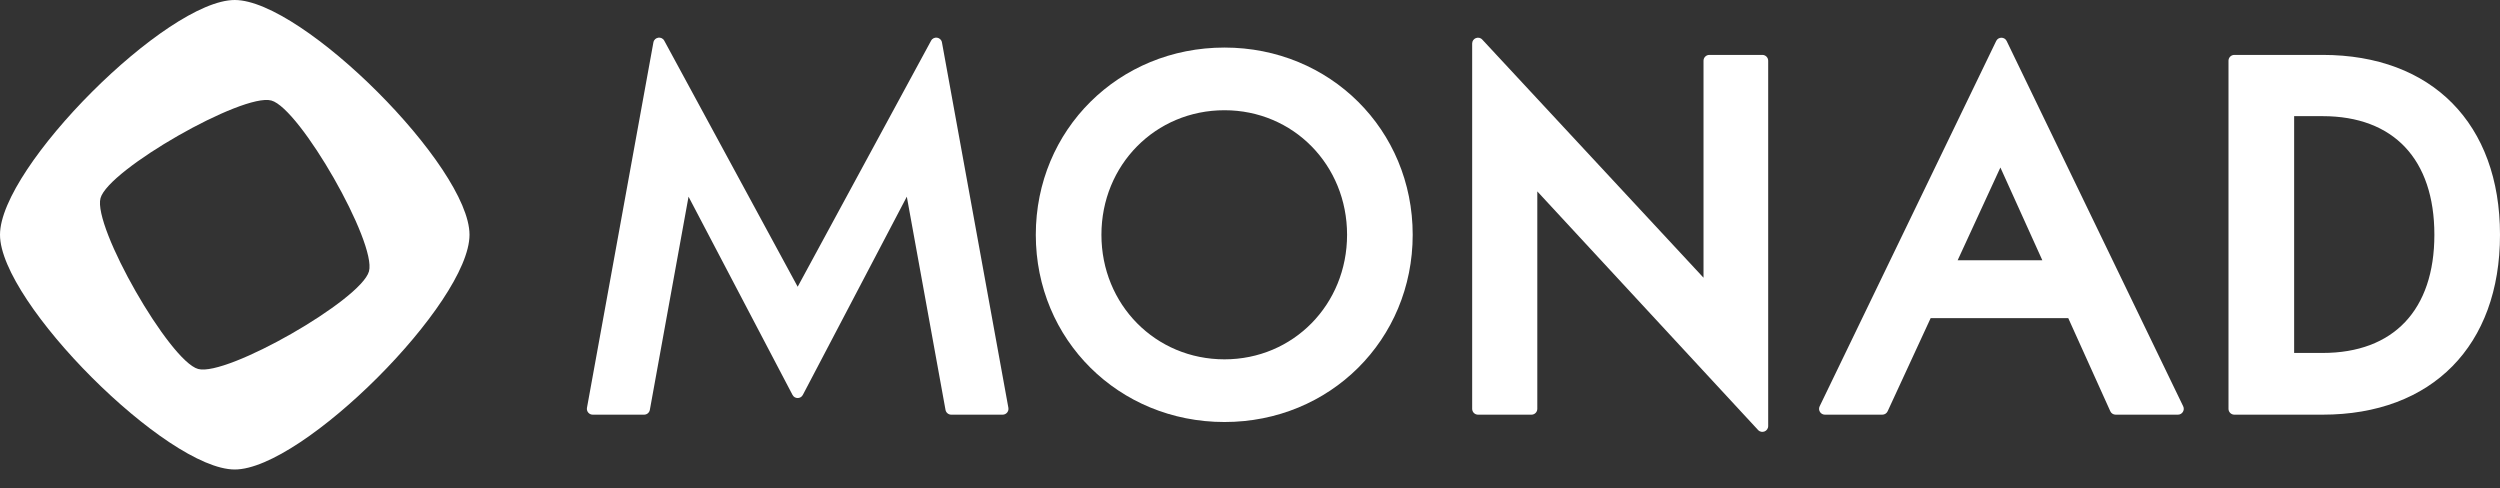
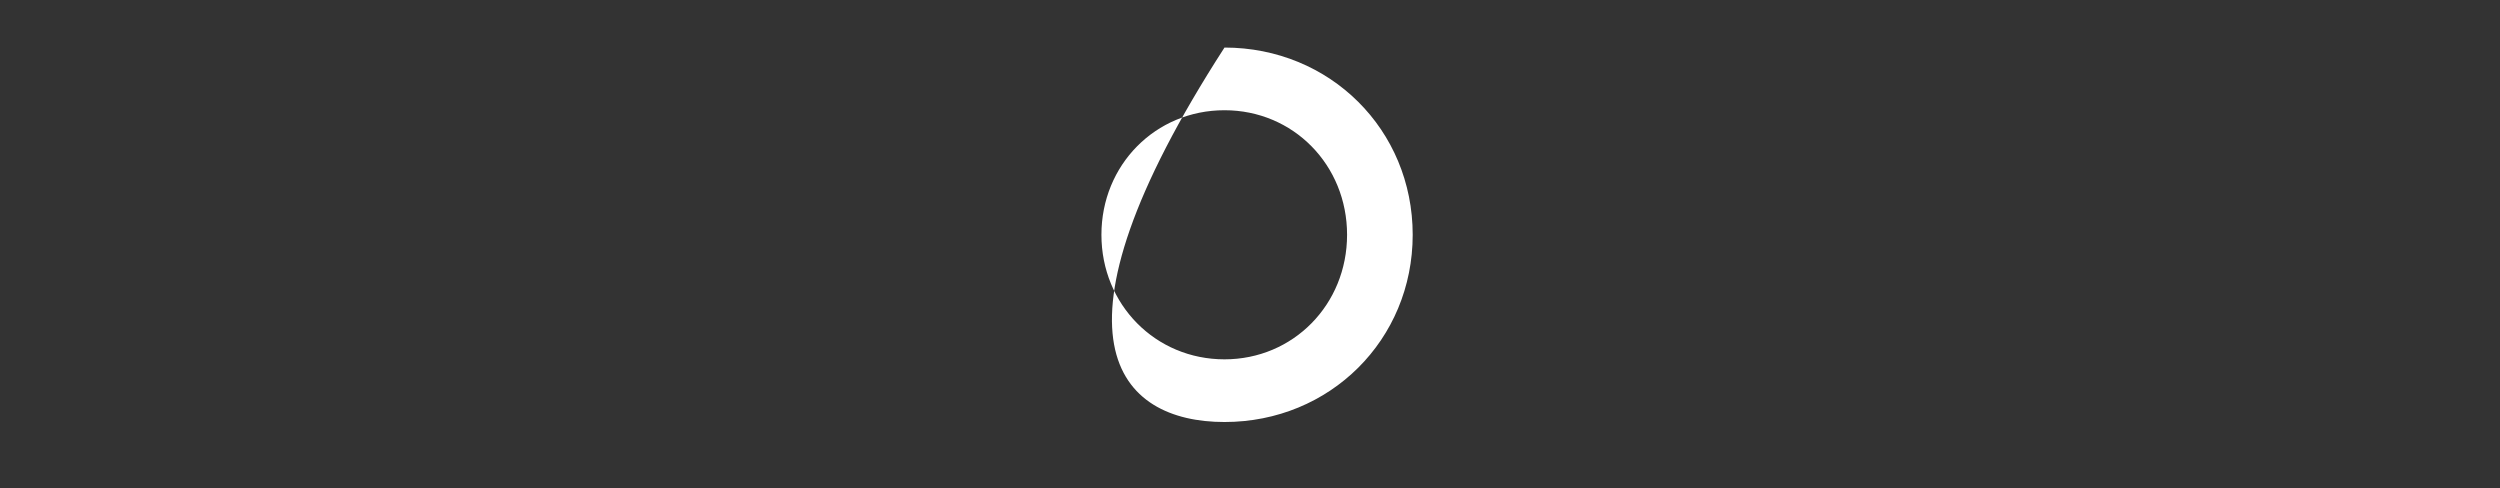
<svg xmlns="http://www.w3.org/2000/svg" width="128" height="25" viewBox="0 0 128 25" fill="none">
  <rect x="0" y="0" width="128" height="25" fill="#333333" stroke="none" />
-   <path d="M12.019 0C8.548 0 0 8.548 0 12.019C0 15.49 8.548 24.038 12.019 24.038C15.49 24.038 24.039 15.49 24.039 12.019C24.039 8.548 15.49 0 12.019 0ZM10.146 18.892C8.683 18.493 4.747 11.61 5.146 10.146C5.545 8.682 12.429 4.747 13.892 5.146C15.356 5.545 19.291 12.428 18.892 13.892C18.493 15.356 11.61 19.291 10.146 18.892Z" fill="white" />
-   <path d="M40.84 14.683V14.679L34.01 2.083C33.876 1.835 33.505 1.894 33.454 2.171L30.053 20.879C30.02 21.062 30.16 21.231 30.347 21.231H32.978C33.123 21.231 33.246 21.128 33.272 20.986L35.253 10.07L40.577 20.22C40.688 20.433 40.994 20.433 41.105 20.22L46.429 10.07L48.41 20.986C48.436 21.128 48.559 21.231 48.704 21.231H51.335C51.522 21.231 51.662 21.062 51.629 20.879L48.228 2.171C48.178 1.894 47.806 1.835 47.672 2.083L40.84 14.683Z" fill="white" />
-   <path d="M62.694 2.435C57.276 2.435 53.033 6.645 53.033 12.02C53.033 17.395 57.276 21.607 62.694 21.607C68.097 21.607 72.33 17.396 72.33 12.02C72.33 6.643 68.097 2.435 62.694 2.435ZM62.694 18.398C59.161 18.398 56.393 15.596 56.393 12.02C56.393 8.444 59.161 5.644 62.694 5.644C66.212 5.644 68.97 8.445 68.97 12.02C68.97 15.595 66.212 18.398 62.694 18.398Z" fill="white" />
-   <path d="M87.22 14.219L75.892 2.026C75.707 1.827 75.375 1.958 75.375 2.229V20.932C75.375 21.097 75.508 21.231 75.673 21.231H78.412C78.577 21.231 78.71 21.097 78.71 20.932V9.8L90.013 22.016C90.198 22.215 90.531 22.085 90.531 21.813V3.11C90.531 2.945 90.397 2.811 90.233 2.811H87.519C87.354 2.811 87.22 2.945 87.22 3.11V14.219Z" fill="white" />
-   <path d="M93.435 21.231H96.376C96.492 21.231 96.598 21.163 96.647 21.057L98.85 16.287H105.894L108.047 21.055C108.095 21.162 108.202 21.231 108.319 21.231H111.51C111.73 21.231 111.875 21.001 111.779 20.802L102.741 2.1C102.633 1.875 102.312 1.875 102.204 2.1L93.166 20.802C93.07 21.001 93.215 21.231 93.435 21.231ZM100.231 13.327L102.42 8.576L104.568 13.327H100.231Z" fill="white" />
-   <path d="M118.917 2.811H114.398C114.233 2.811 114.099 2.945 114.099 3.11V20.932C114.099 21.097 114.233 21.231 114.398 21.231H118.917C124.519 21.231 128 17.702 128 12.02C128 6.338 124.519 2.811 118.917 2.811ZM118.917 18.071H117.46V5.947H118.917C122.554 5.947 124.64 8.16 124.64 12.02C124.64 15.865 122.554 18.071 118.917 18.071Z" fill="white" />
+   <path d="M62.694 2.435C53.033 17.395 57.276 21.607 62.694 21.607C68.097 21.607 72.33 17.396 72.33 12.02C72.33 6.643 68.097 2.435 62.694 2.435ZM62.694 18.398C59.161 18.398 56.393 15.596 56.393 12.02C56.393 8.444 59.161 5.644 62.694 5.644C66.212 5.644 68.97 8.445 68.97 12.02C68.97 15.595 66.212 18.398 62.694 18.398Z" fill="white" />
</svg>